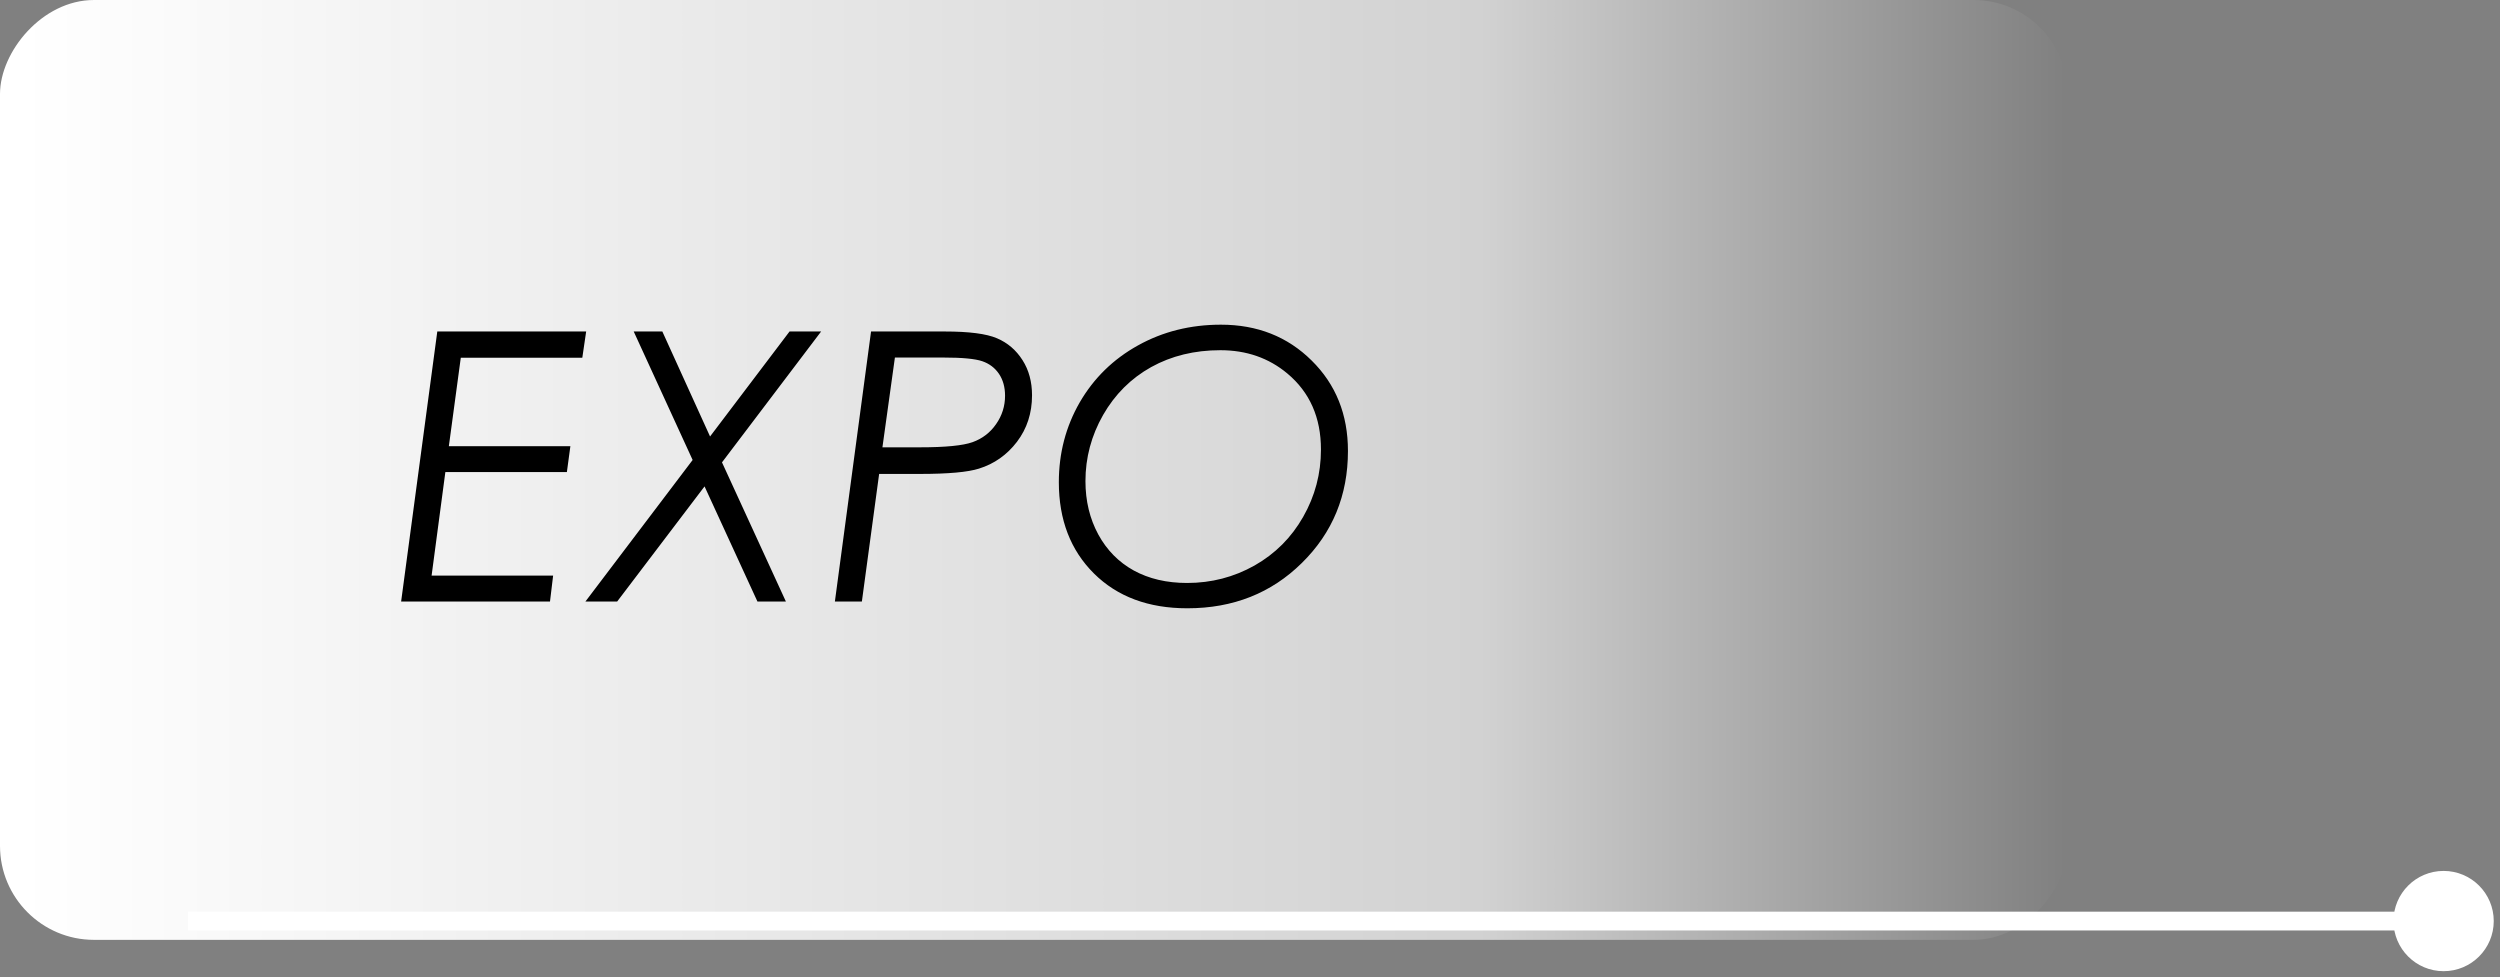
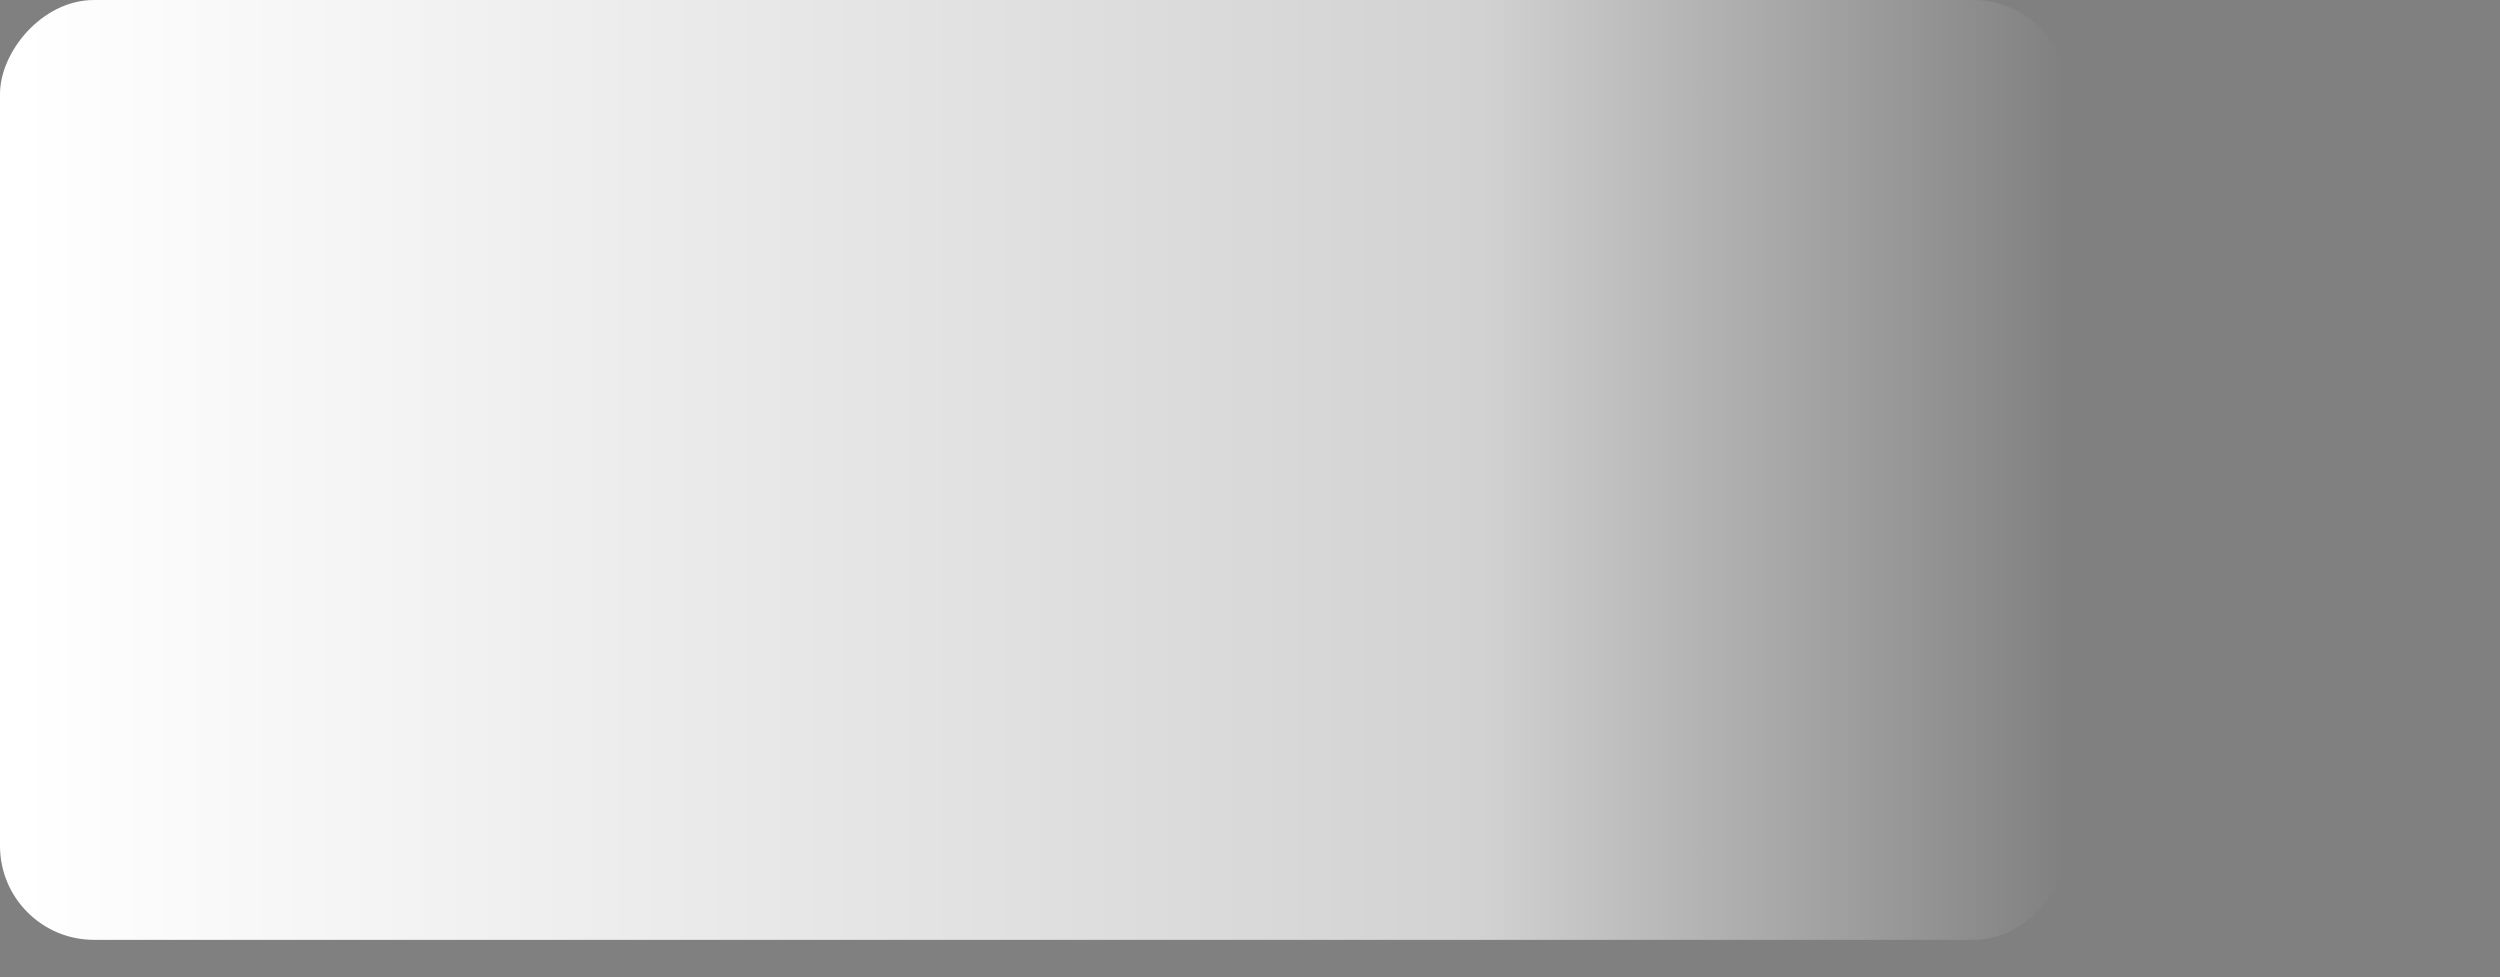
<svg xmlns="http://www.w3.org/2000/svg" width="133" height="52" viewBox="0 0 133 52" fill="none">
  <rect x="0" y="0" width="133" height="52" fill="#808080" stroke="none" />
  <rect width="110" height="50" rx="5" transform="matrix(1 0 0 -1 0 50)" fill="url(#paint0_linear_60_7)" />
-   <path d="M31.184 17.635L30.979 19.031H24.514L23.879 23.738H30.344L30.158 25.115H23.693L22.961 30.623H29.426L29.26 32H21.34L23.264 17.635H31.184ZM33.713 17.635H35.236L37.775 23.221L42.004 17.635H43.684L38.41 24.598L41.809 32H40.295L37.482 25.877L32.834 32H31.145L36.848 24.471L33.713 17.635ZM46.34 17.635H50.256C51.551 17.635 52.479 17.755 53.039 17.996C53.605 18.237 54.058 18.624 54.397 19.158C54.735 19.686 54.904 20.311 54.904 21.033C54.904 21.977 54.637 22.801 54.103 23.504C53.57 24.201 52.896 24.676 52.082 24.93C51.49 25.119 50.445 25.213 48.947 25.213H46.77L45.852 32H44.416L46.34 17.635ZM47.609 19.021L46.945 23.797H48.947C50.295 23.797 51.226 23.706 51.74 23.523C52.261 23.335 52.678 23.016 52.99 22.566C53.309 22.111 53.469 21.606 53.469 21.053C53.469 20.597 53.361 20.21 53.147 19.891C52.932 19.572 52.635 19.347 52.258 19.217C51.88 19.087 51.187 19.021 50.178 19.021H47.609ZM64.953 17.273C66.887 17.273 68.495 17.908 69.777 19.178C71.066 20.447 71.711 22.052 71.711 23.992C71.711 26.355 70.894 28.341 69.26 29.949C67.632 31.557 65.601 32.361 63.166 32.361C61.096 32.361 59.439 31.743 58.195 30.506C56.952 29.269 56.33 27.651 56.33 25.652C56.33 24.109 56.701 22.693 57.443 21.404C58.192 20.115 59.224 19.106 60.539 18.377C61.861 17.641 63.332 17.273 64.953 17.273ZM64.924 18.631C63.55 18.631 62.323 18.93 61.242 19.529C60.168 20.128 59.315 20.978 58.684 22.078C58.059 23.178 57.746 24.35 57.746 25.594C57.746 26.648 57.974 27.596 58.43 28.436C58.885 29.269 59.514 29.907 60.315 30.35C61.122 30.792 62.069 31.014 63.156 31.014C64.445 31.014 65.64 30.704 66.74 30.086C67.841 29.461 68.703 28.598 69.328 27.498C69.96 26.391 70.275 25.197 70.275 23.914C70.275 22.215 69.68 20.867 68.488 19.871C67.499 19.044 66.311 18.631 64.924 18.631Z" fill="black" />
-   <path d="M127.333 49C127.333 50.473 128.527 51.667 130 51.667C131.473 51.667 132.667 50.473 132.667 49C132.667 47.527 131.473 46.333 130 46.333C128.527 46.333 127.333 47.527 127.333 49ZM10 49.5L130 49.5V48.5L10 48.5V49.5Z" fill="white" />
  <defs>
    <linearGradient id="paint0_linear_60_7" x1="0" y1="25" x2="110" y2="25" gradientUnits="userSpaceOnUse">
      <stop offset="0.005" stop-color="white" />
      <stop offset="0.716" stop-color="white" stop-opacity="0.644" />
      <stop offset="1" stop-color="white" stop-opacity="0" />
    </linearGradient>
  </defs>
</svg>